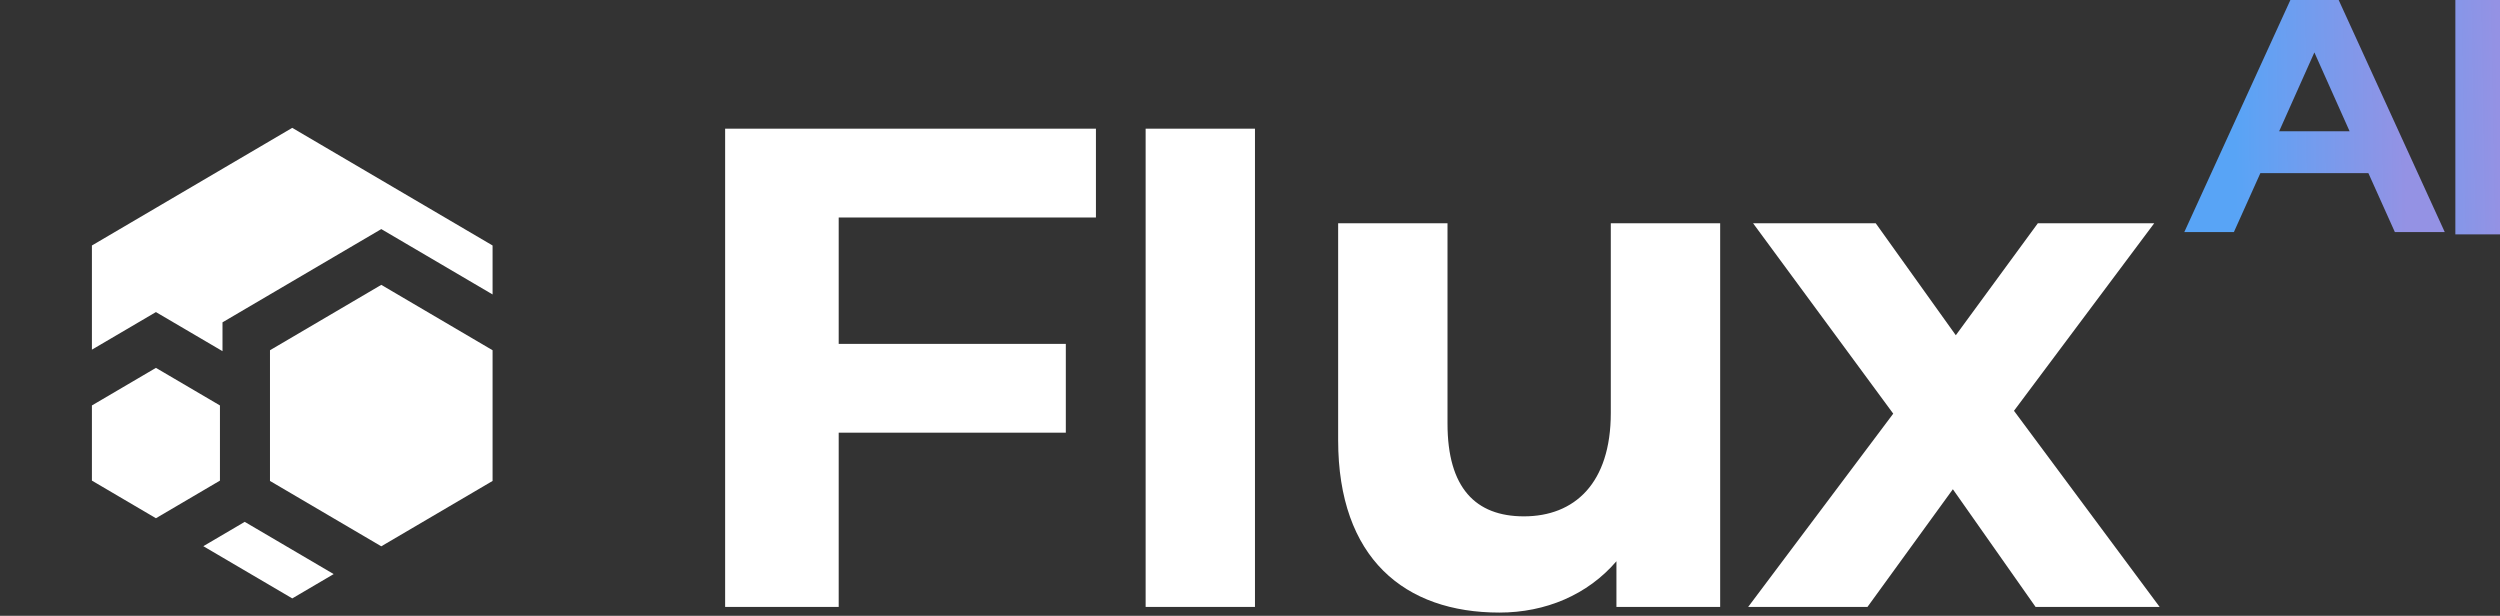
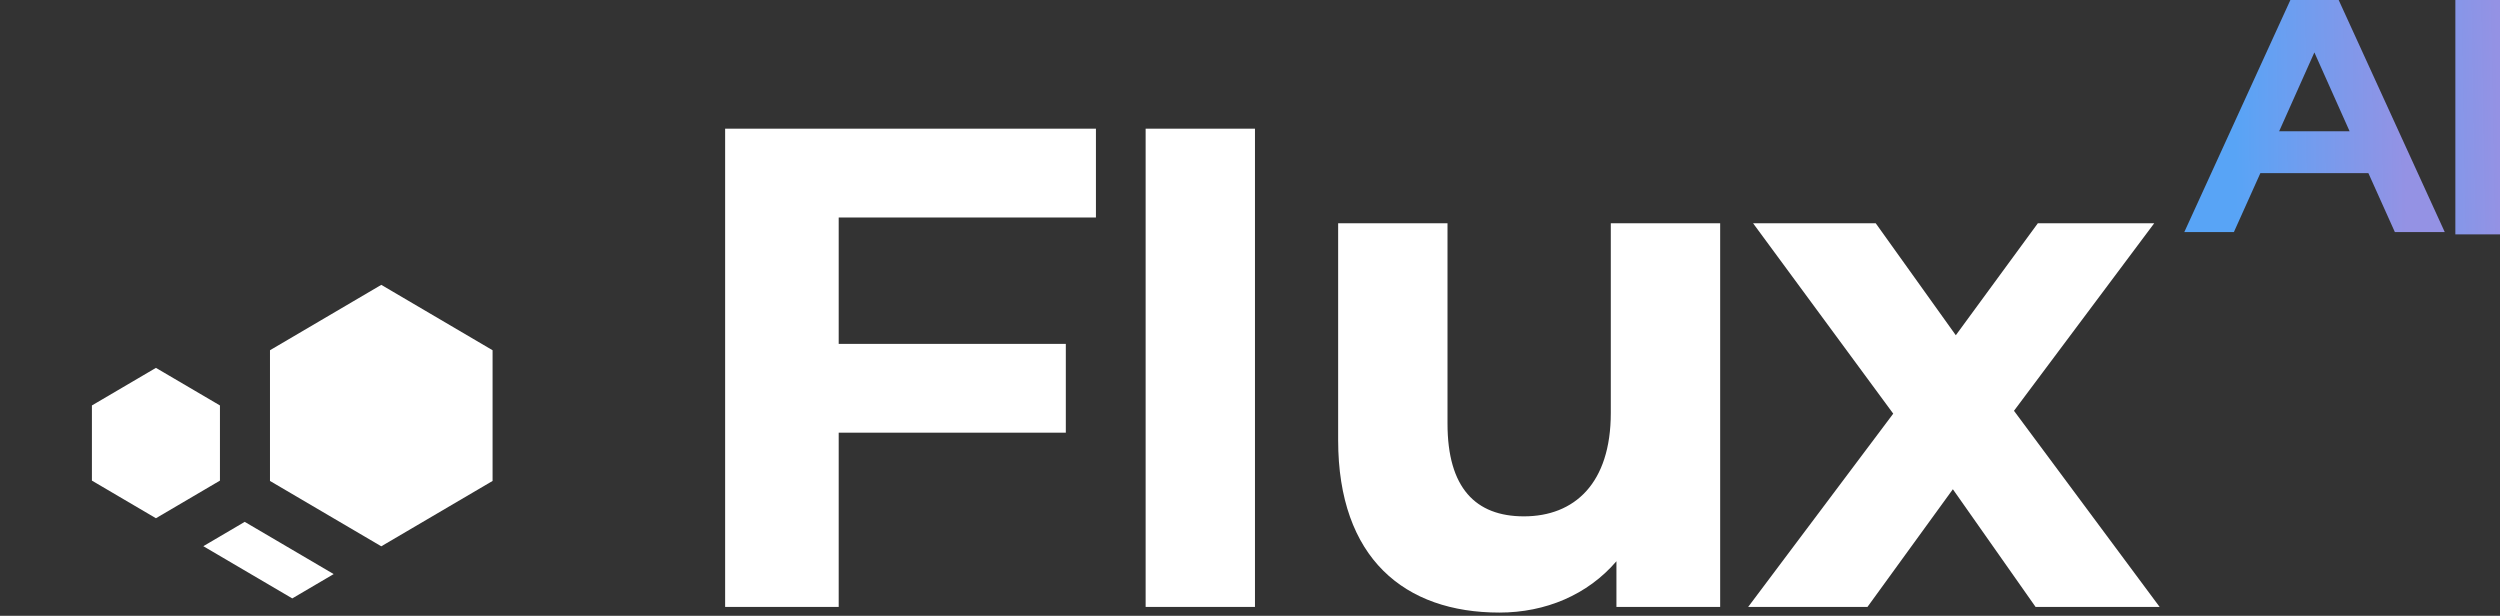
<svg xmlns="http://www.w3.org/2000/svg" xmlns:ns2="https://boxy-svg.com" xmlns:xlink="http://www.w3.org/1999/xlink" viewBox="0 0 272 67" fill="none">
  <rect x="0" y="0" width="272" height="67" fill="#333333" stroke="none" />
  <defs>
    <linearGradient id="paint0_linear_203_30" x1="271.283" y1="12.245" x2="270.994" y2="11.411" gradientUnits="userSpaceOnUse">
      <stop stop-color="#874DAA" />
      <stop offset="1" stop-color="#844FAC" />
    </linearGradient>
    <linearGradient id="gradient-2-1" gradientUnits="userSpaceOnUse" x1="269.911" y1="0" x2="269.911" y2="24" gradientTransform="matrix(-0.018, -1, 0.8, -0.015, 257.4, 281.348)" xlink:href="#gradient-2" />
    <linearGradient id="gradient-2" ns2:pinned="true">
      <stop offset="0" style="stop-color: rgb(88, 164, 246);" />
      <stop offset="1" style="stop-color: rgb(148, 146, 228);" />
    </linearGradient>
    <linearGradient id="paint1_linear_203_30" x1="266.142" y1="12.245" x2="241.655" y2="12.523" gradientUnits="userSpaceOnUse" gradientTransform="matrix(1, 0, 0, 1, -2, 0)">
      <stop stop-color="#7654B3" />
      <stop offset="1" stop-color="#5D5FC2" />
    </linearGradient>
    <linearGradient id="gradient-2-0" gradientUnits="userSpaceOnUse" x1="253.821" y1="0" x2="253.821" y2="24" gradientTransform="matrix(-0.008, -1, 0.775, -0.006, 245.175, 264.898)" xlink:href="#gradient-2" />
  </defs>
-   <path d="M 36.303 62.46 L 31.799 65.107 L 22.121 59.425 L 26.516 56.843 L 26.626 56.777 L 26.794 56.876 L 36.303 62.46 Z" fill="white" transform="matrix(1, 0, 0, 1, -7.105427357601002e-15, 0)" />
-   <path d="M 53.592 26.709 L 53.592 32.036 L 44.067 26.442 L 41.483 24.925 L 38.9 26.442 L 26.791 33.553 L 24.208 35.071 L 24.208 38.207 L 19.548 35.471 L 16.965 33.954 L 14.382 35.471 L 10 38.043 L 10 26.709 L 31.796 13.91 L 53.592 26.709 Z" fill="white" transform="matrix(1, 0, 0, 1, -7.105427357601002e-15, 0)" />
+   <path d="M 36.303 62.46 L 31.799 65.107 L 22.121 59.425 L 26.516 56.843 L 26.626 56.777 L 26.794 56.876 Z" fill="white" transform="matrix(1, 0, 0, 1, -7.105427357601002e-15, 0)" />
  <path d="M 53.592 38.106 L 53.592 52.327 L 41.483 59.438 L 41.467 59.428 L 29.374 52.327 L 29.374 38.106 L 41.483 30.992 L 53.592 38.106 Z" fill="white" transform="matrix(1, 0, 0, 1, -7.105427357601002e-15, 0)" />
  <path d="M 23.93 44.113 L 23.93 52.291 L 16.965 56.384 L 10 52.291 L 10 44.113 L 16.965 40.024 L 23.93 44.113 Z" fill="white" transform="matrix(1, 0, 0, 1, -7.105427357601002e-15, 0)" />
  <path d="M91.25 23.664V37.415H115.961V47.075H91.25V66.033H78.895V14H119.237V23.664H91.25Z" fill="white" transform="matrix(1, 0, 0, 1, -7.105427357601002e-15, 0)" />
  <path d="M124.645 14H136.54V66.033H124.645V14Z" fill="white" transform="matrix(1, 0, 0, 1, -7.105427357601002e-15, 0)" />
  <path d="M187.154 24.294V66.033H175.868V61.063C172.741 64.709 168.167 66.648 163.132 66.648C152.836 66.648 145.59 60.754 145.59 47.877V24.294H157.489V46.092C157.489 53.075 160.537 56.179 165.8 56.179C171.29 56.179 175.255 52.61 175.255 44.927V24.294H187.154Z" fill="white" transform="matrix(1, 0, 0, 1, -7.105427357601002e-15, 0)" />
  <path d="M221.471 66.033L212.472 53.229L203.18 66.033H190.2L205.984 45.005L190.737 24.294H204.081L212.792 36.474L221.715 24.294H234.376L219.121 44.695L234.968 66.033H221.471Z" fill="white" transform="matrix(1, 0, 0, 1, -7.105427357601002e-15, 0)" />
  <path d="M268.643 0H271.18V24H268.643V0Z" fill="url(#paint0_linear_203_30)" style="stroke: url('#gradient-2-1'); stroke-width: 3px; stroke-miterlimit: 30;" transform="matrix(1, 0, 0, 1, -7.105427357601002e-15, 0)" />
  <path d="M 258.49 17.589 L 245.118 17.589 L 242.238 24 L 239.598 24 L 250.57 0 L 253.073 0 L 264.044 24 L 261.37 24 L 258.49 17.589 Z M 257.564 15.531 L 251.804 2.64 L 246.044 15.531 L 257.564 15.531 Z" fill="url(#paint1_linear_203_30)" style="paint-order: fill; stroke: url('#gradient-2-0'); stroke-dashoffset: -100px; stroke-width: 2.5px; stroke-linecap: square; stroke-miterlimit: 17.92;" transform="matrix(1, 0, 0, 1, -7.105427357601002e-15, 0)" />
</svg>